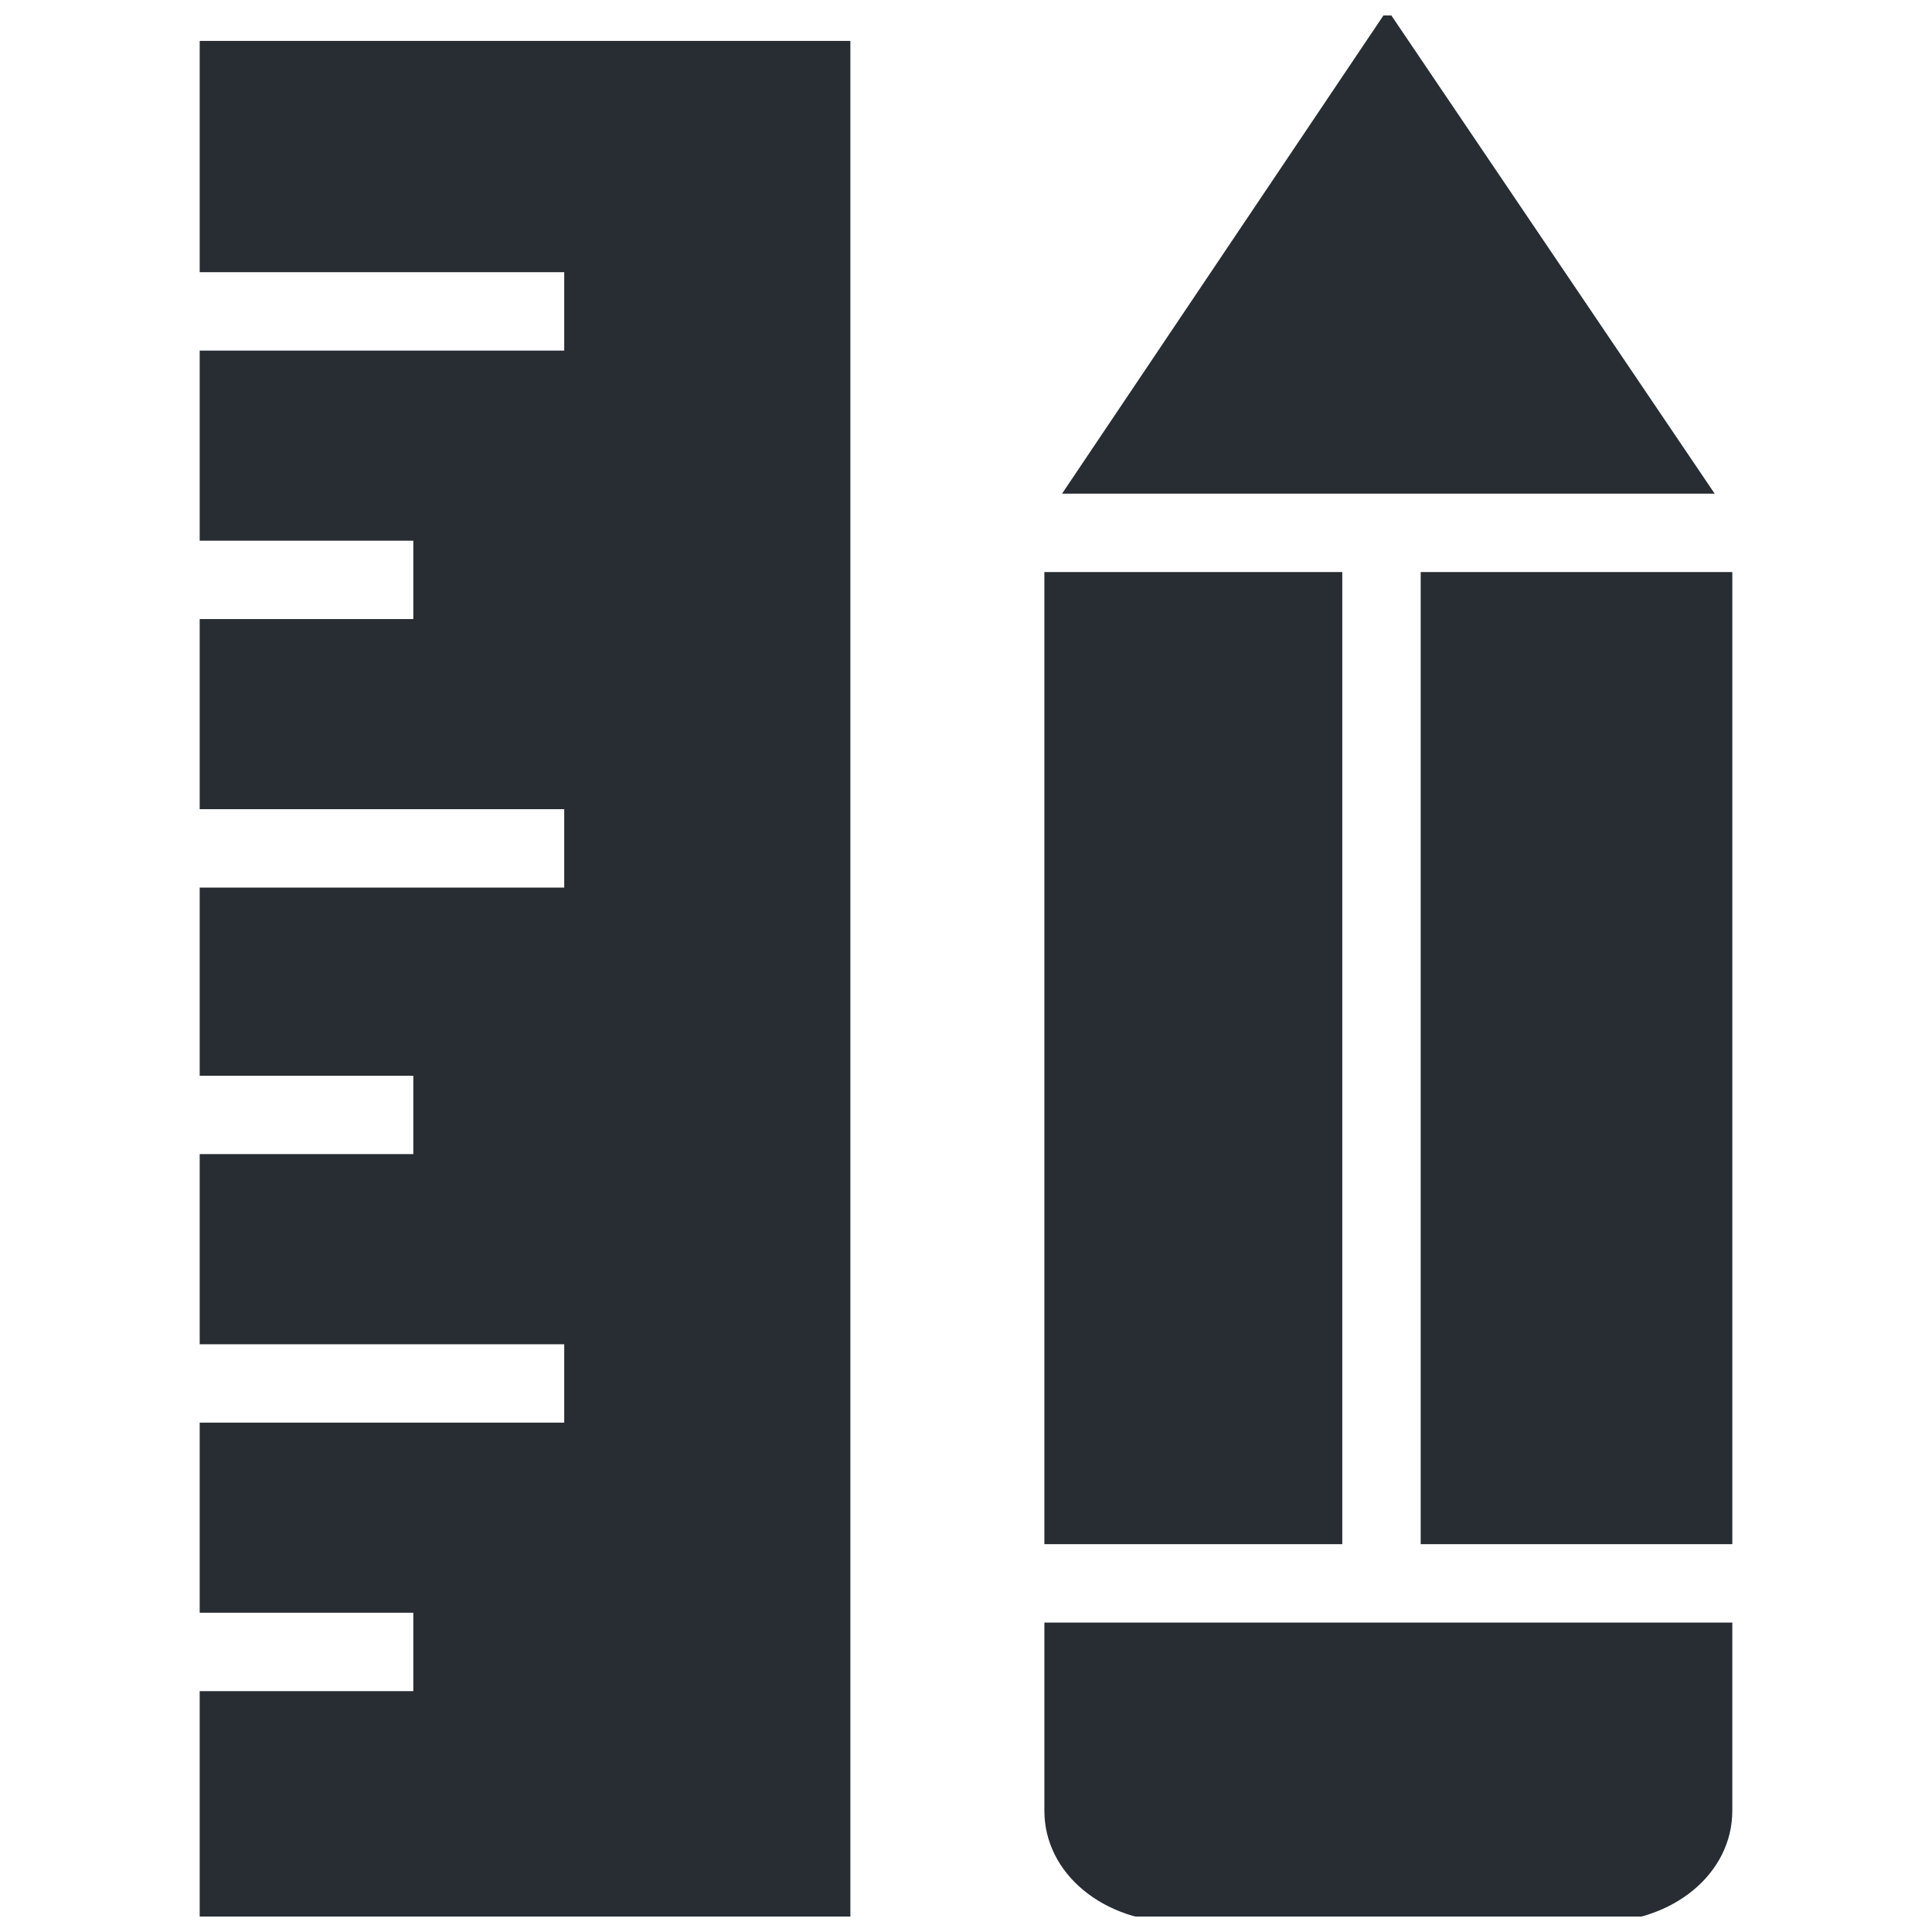
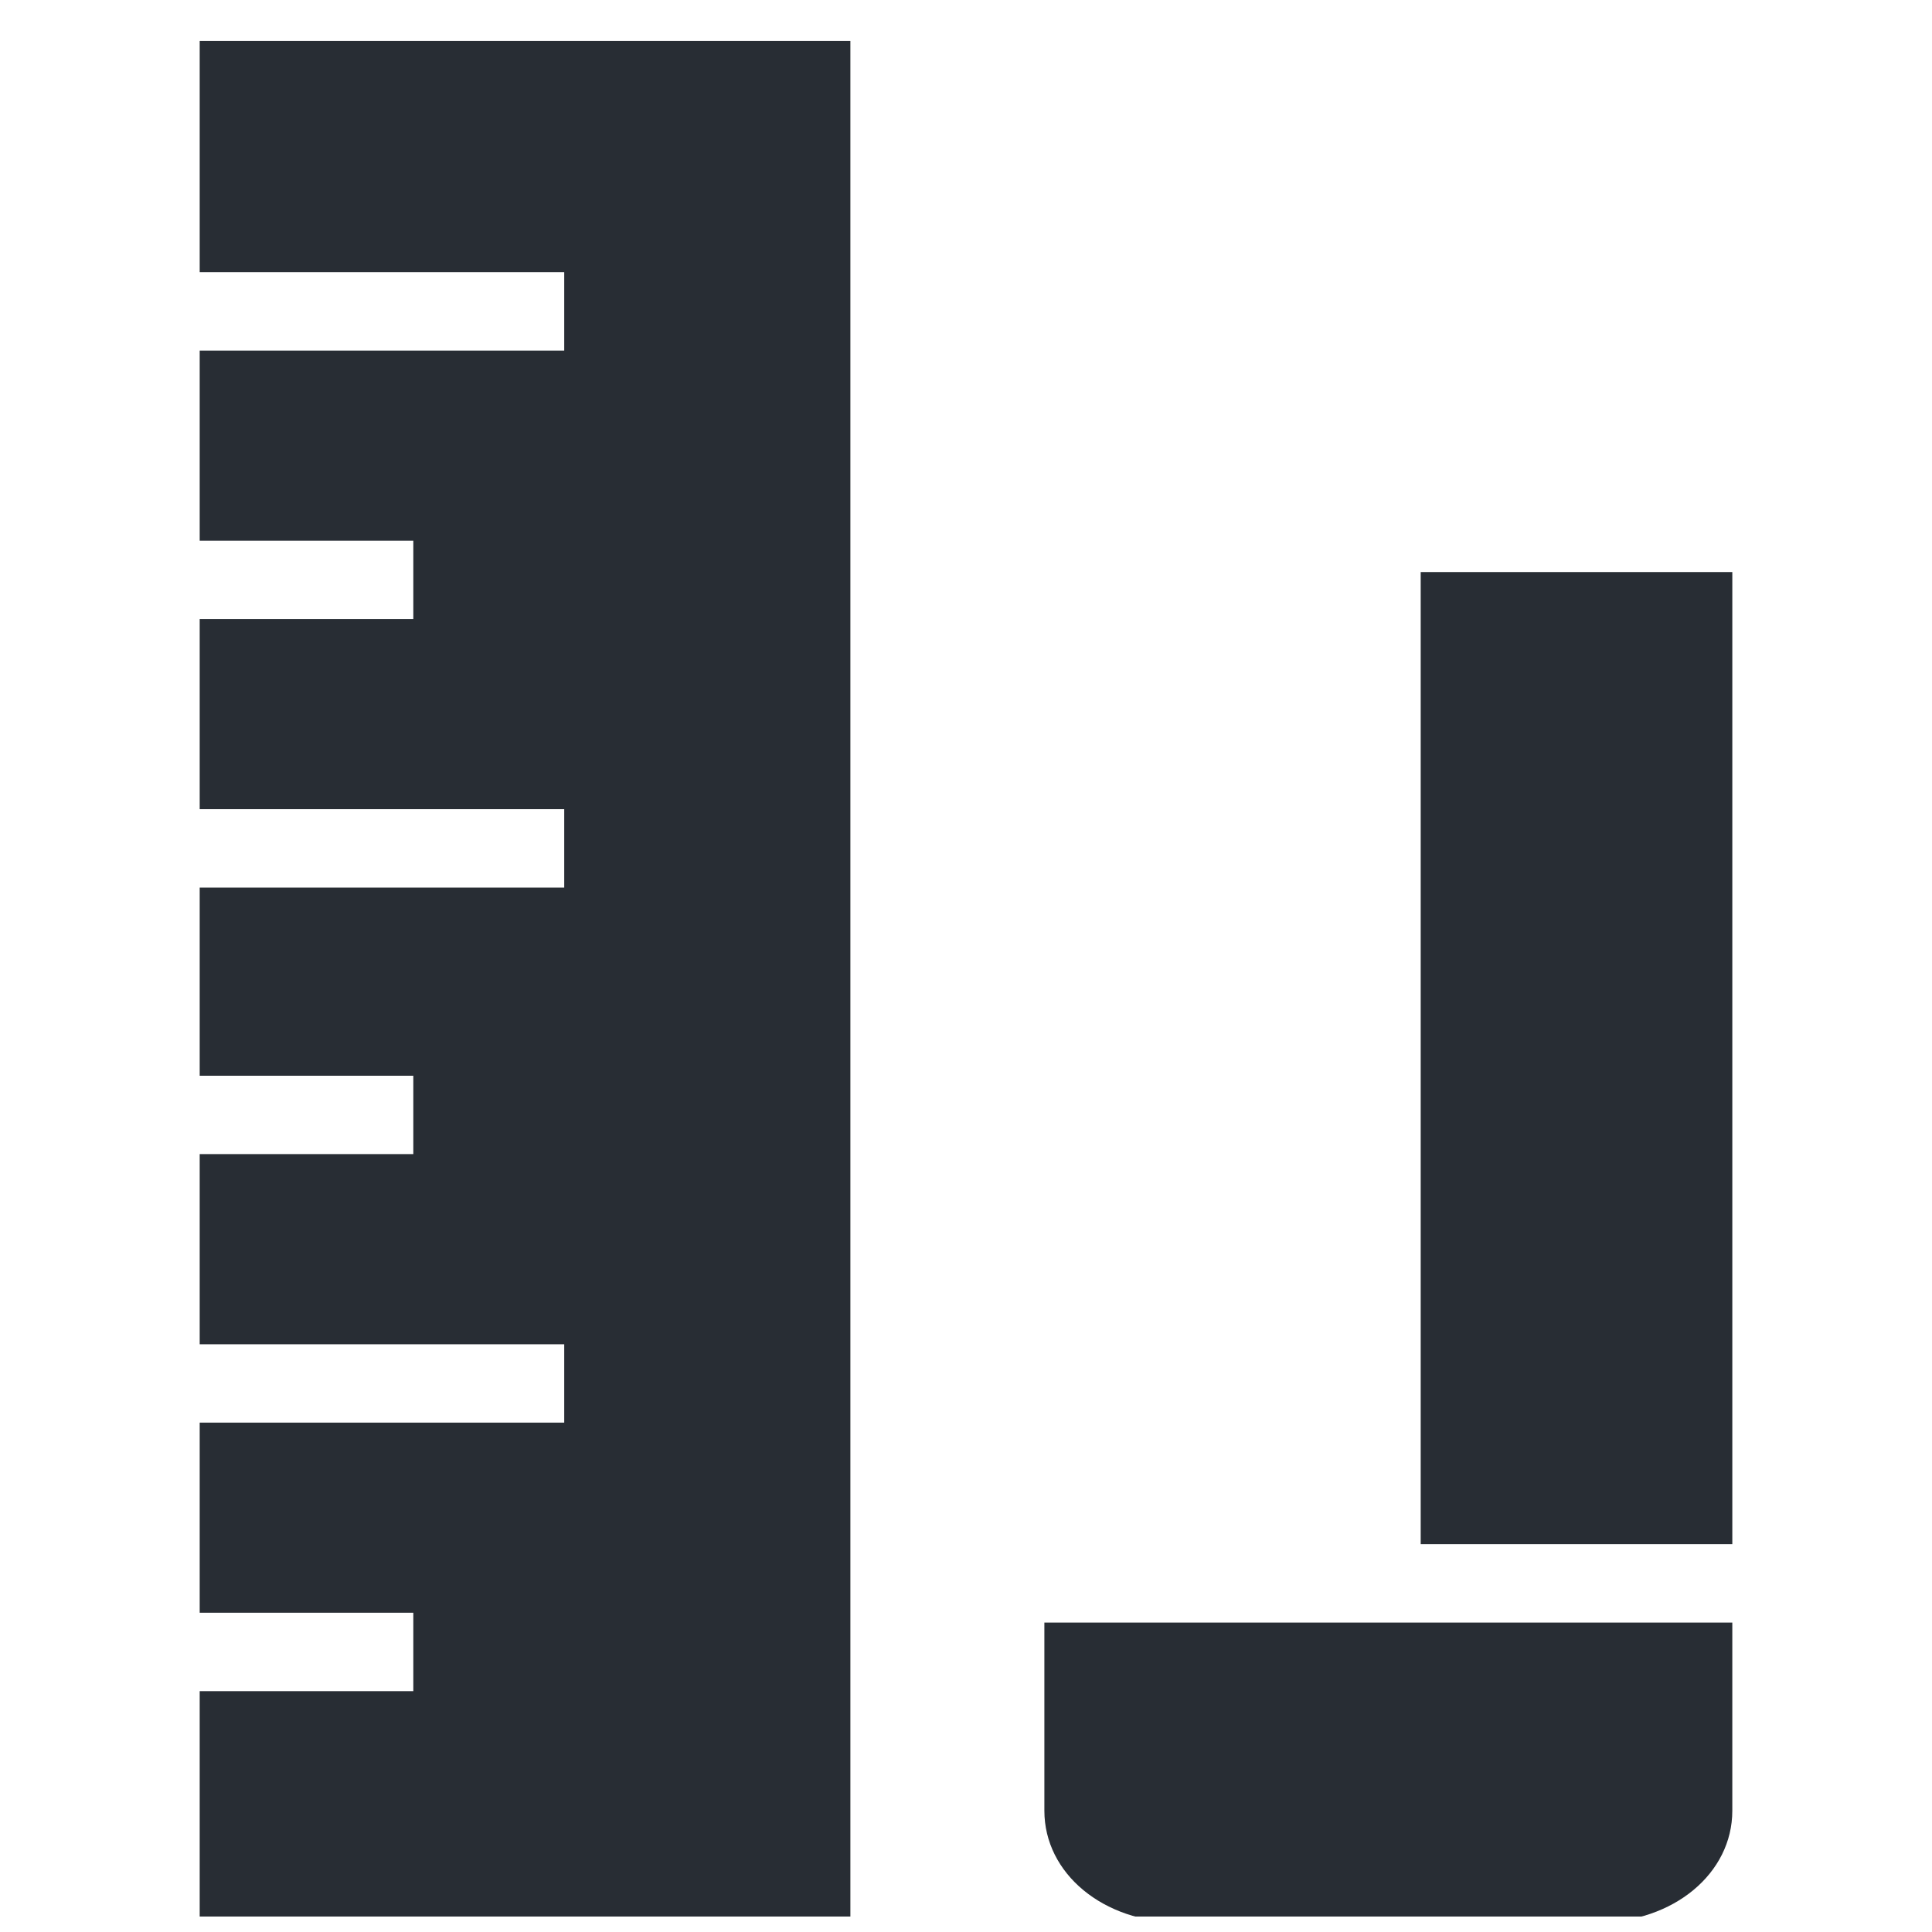
<svg xmlns="http://www.w3.org/2000/svg" width="800px" height="800px" version="1.1" viewBox="144 144 512 512">
  <defs>
    <clipPath id="c">
      <path d="m196 154h174v497.9h-174z" />
    </clipPath>
    <clipPath id="b">
-       <path d="m425 148.09h174v126.91h-174z" />
-     </clipPath>
+       </clipPath>
    <clipPath id="a">
      <path d="m420 573h184v78.902h-184z" />
    </clipPath>
  </defs>
  <g clip-path="url(#c)">
    <path d="m196.92 216.13h96.605v20.777h-96.605v50.379h56.613v20.777h-56.613v50.379h96.605v20.777h-96.605v49.863h56.613v20.773h-56.613v50.383h96.605v20.773h-96.605v50.383h56.613v20.773h-56.613v61.289h172.44v-498.61h-172.44z" fill="#282d34" />
  </g>
  <g clip-path="url(#b)">
-     <path d="m511.67 146.54-86.219 128.29h172.96z" fill="#282d34" />
-   </g>
+     </g>
  <g clip-path="url(#a)">
    <path d="m420.77 623.86c0 16.621 15.582 29.605 35.84 29.605h110.63c20.258 0 35.84-12.984 35.84-29.605v-49.859h-182.31z" fill="#282d34" />
  </g>
-   <path d="m420.77 295.6h78.949v257.62h-78.949z" fill="#282d34" />
  <path d="m520.5 295.6h82.582v257.62h-82.582z" fill="#282d34" />
</svg>